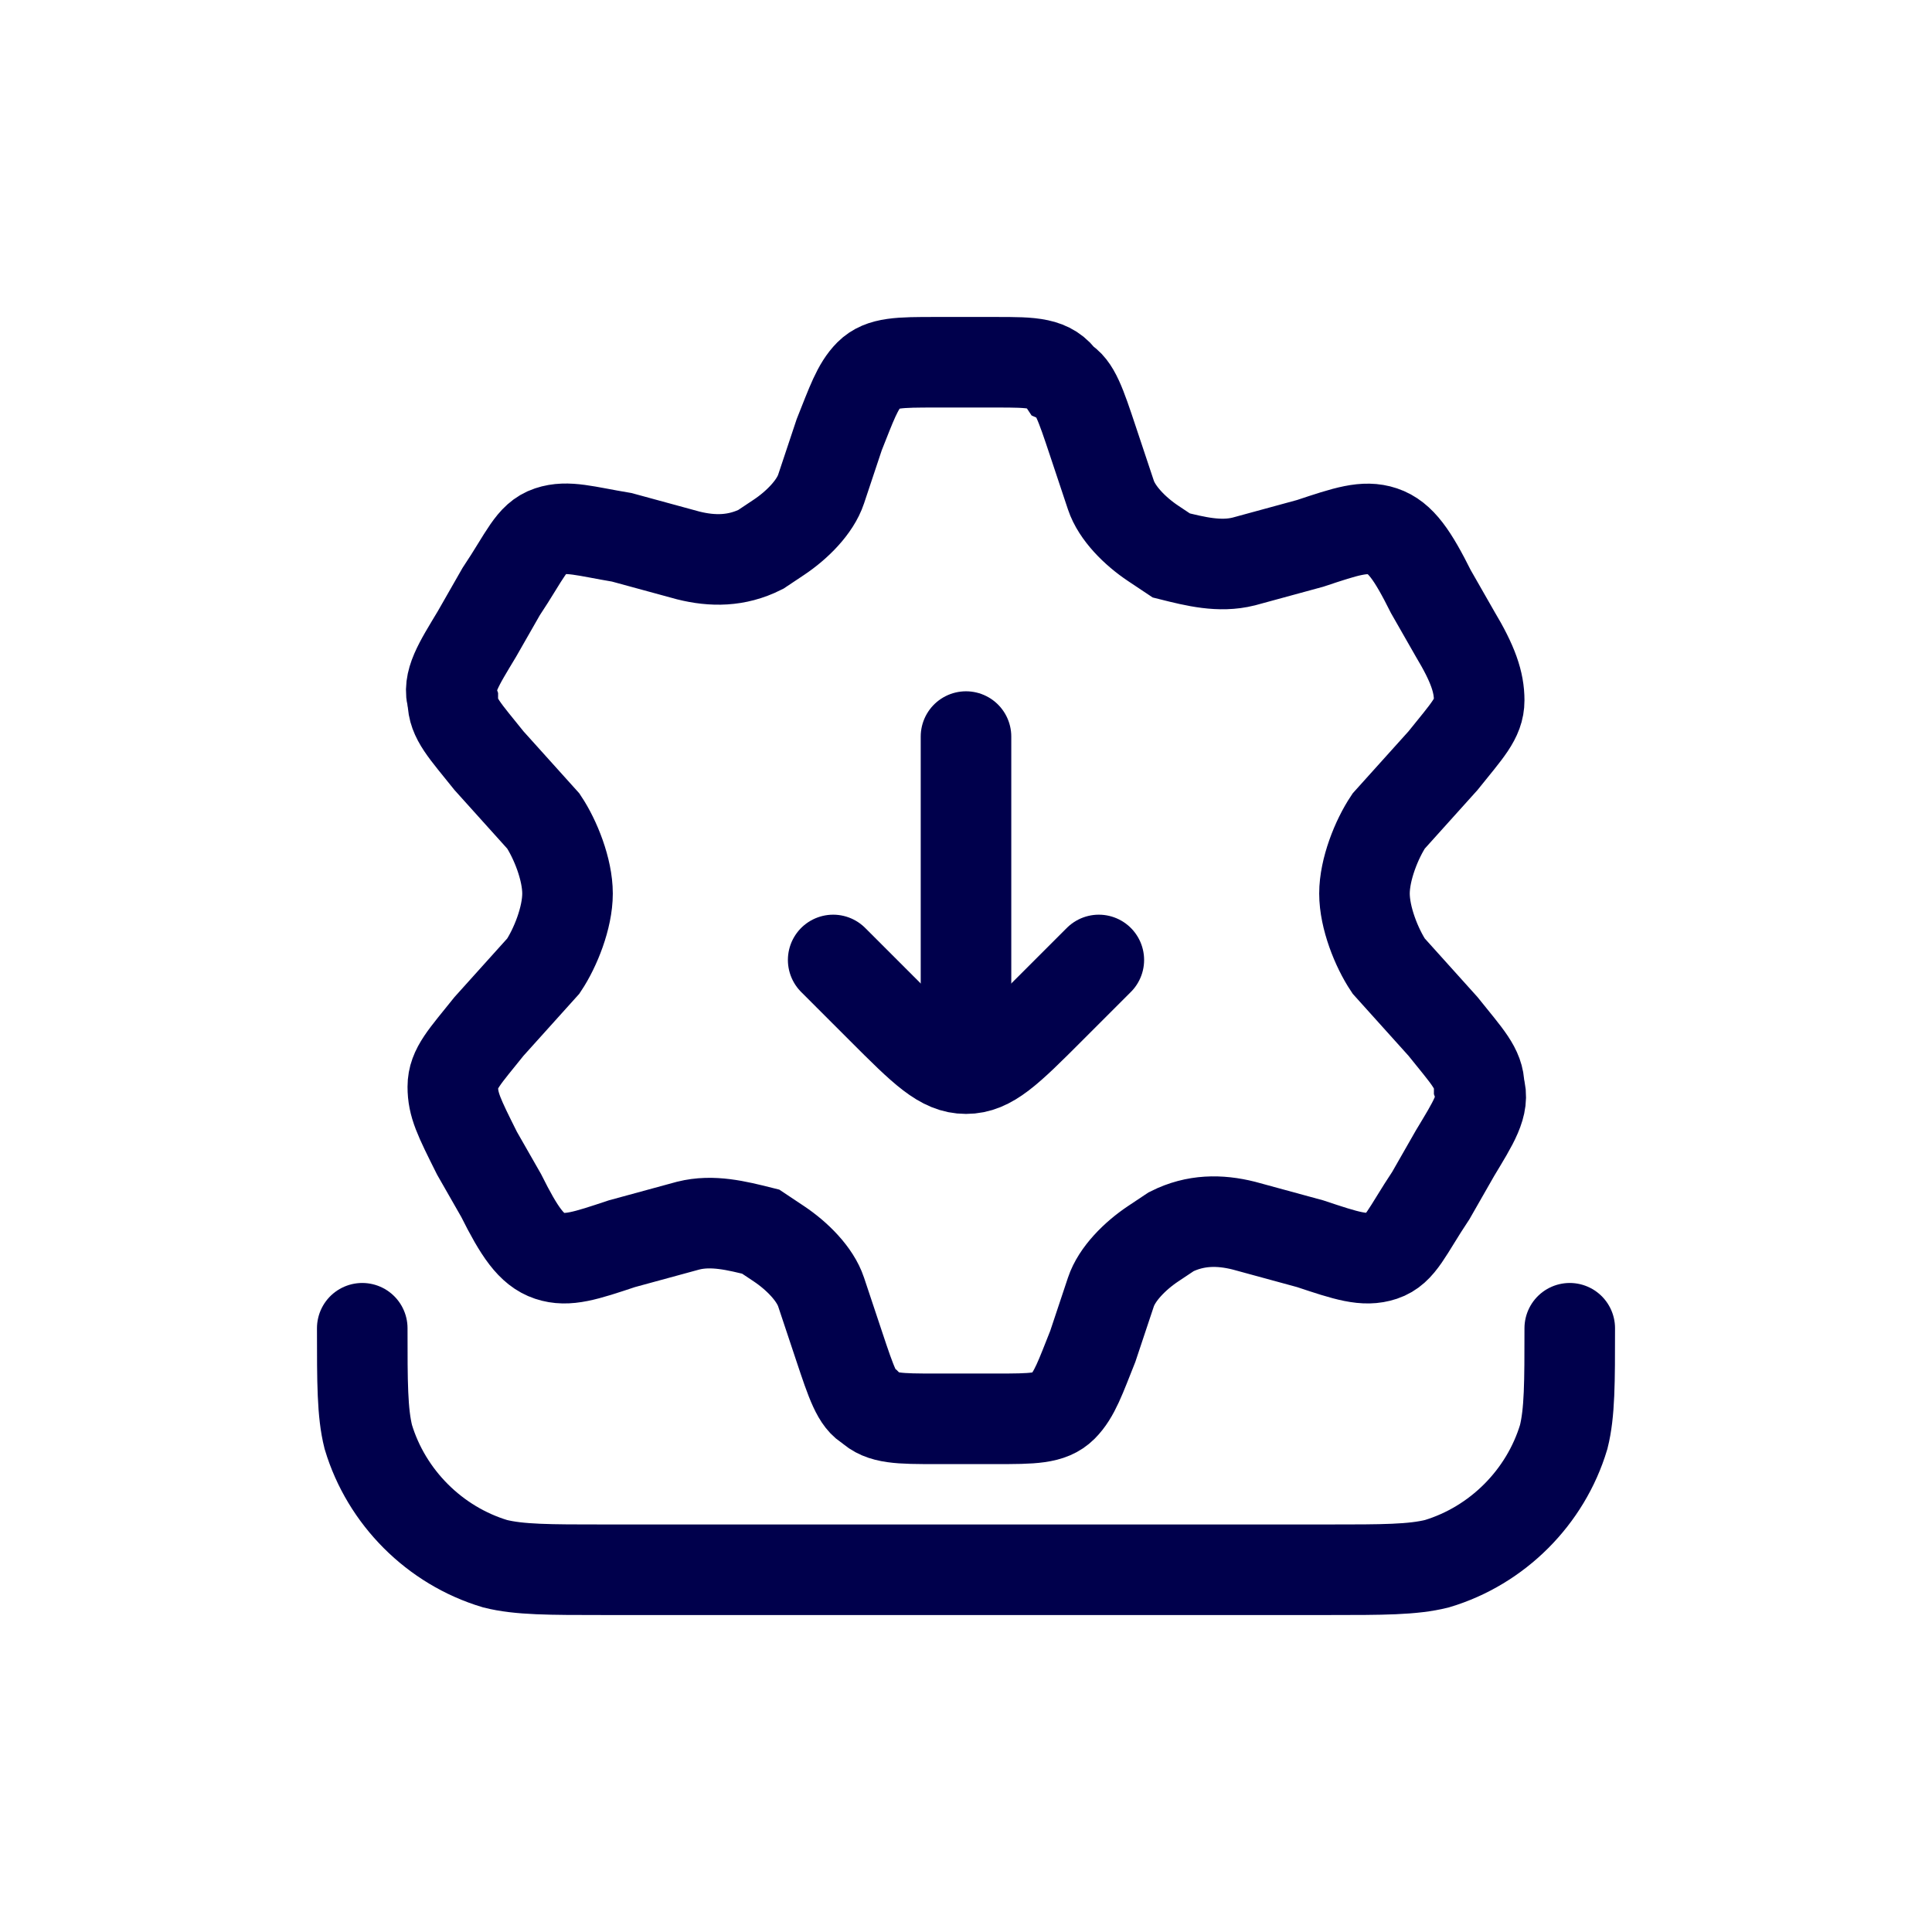
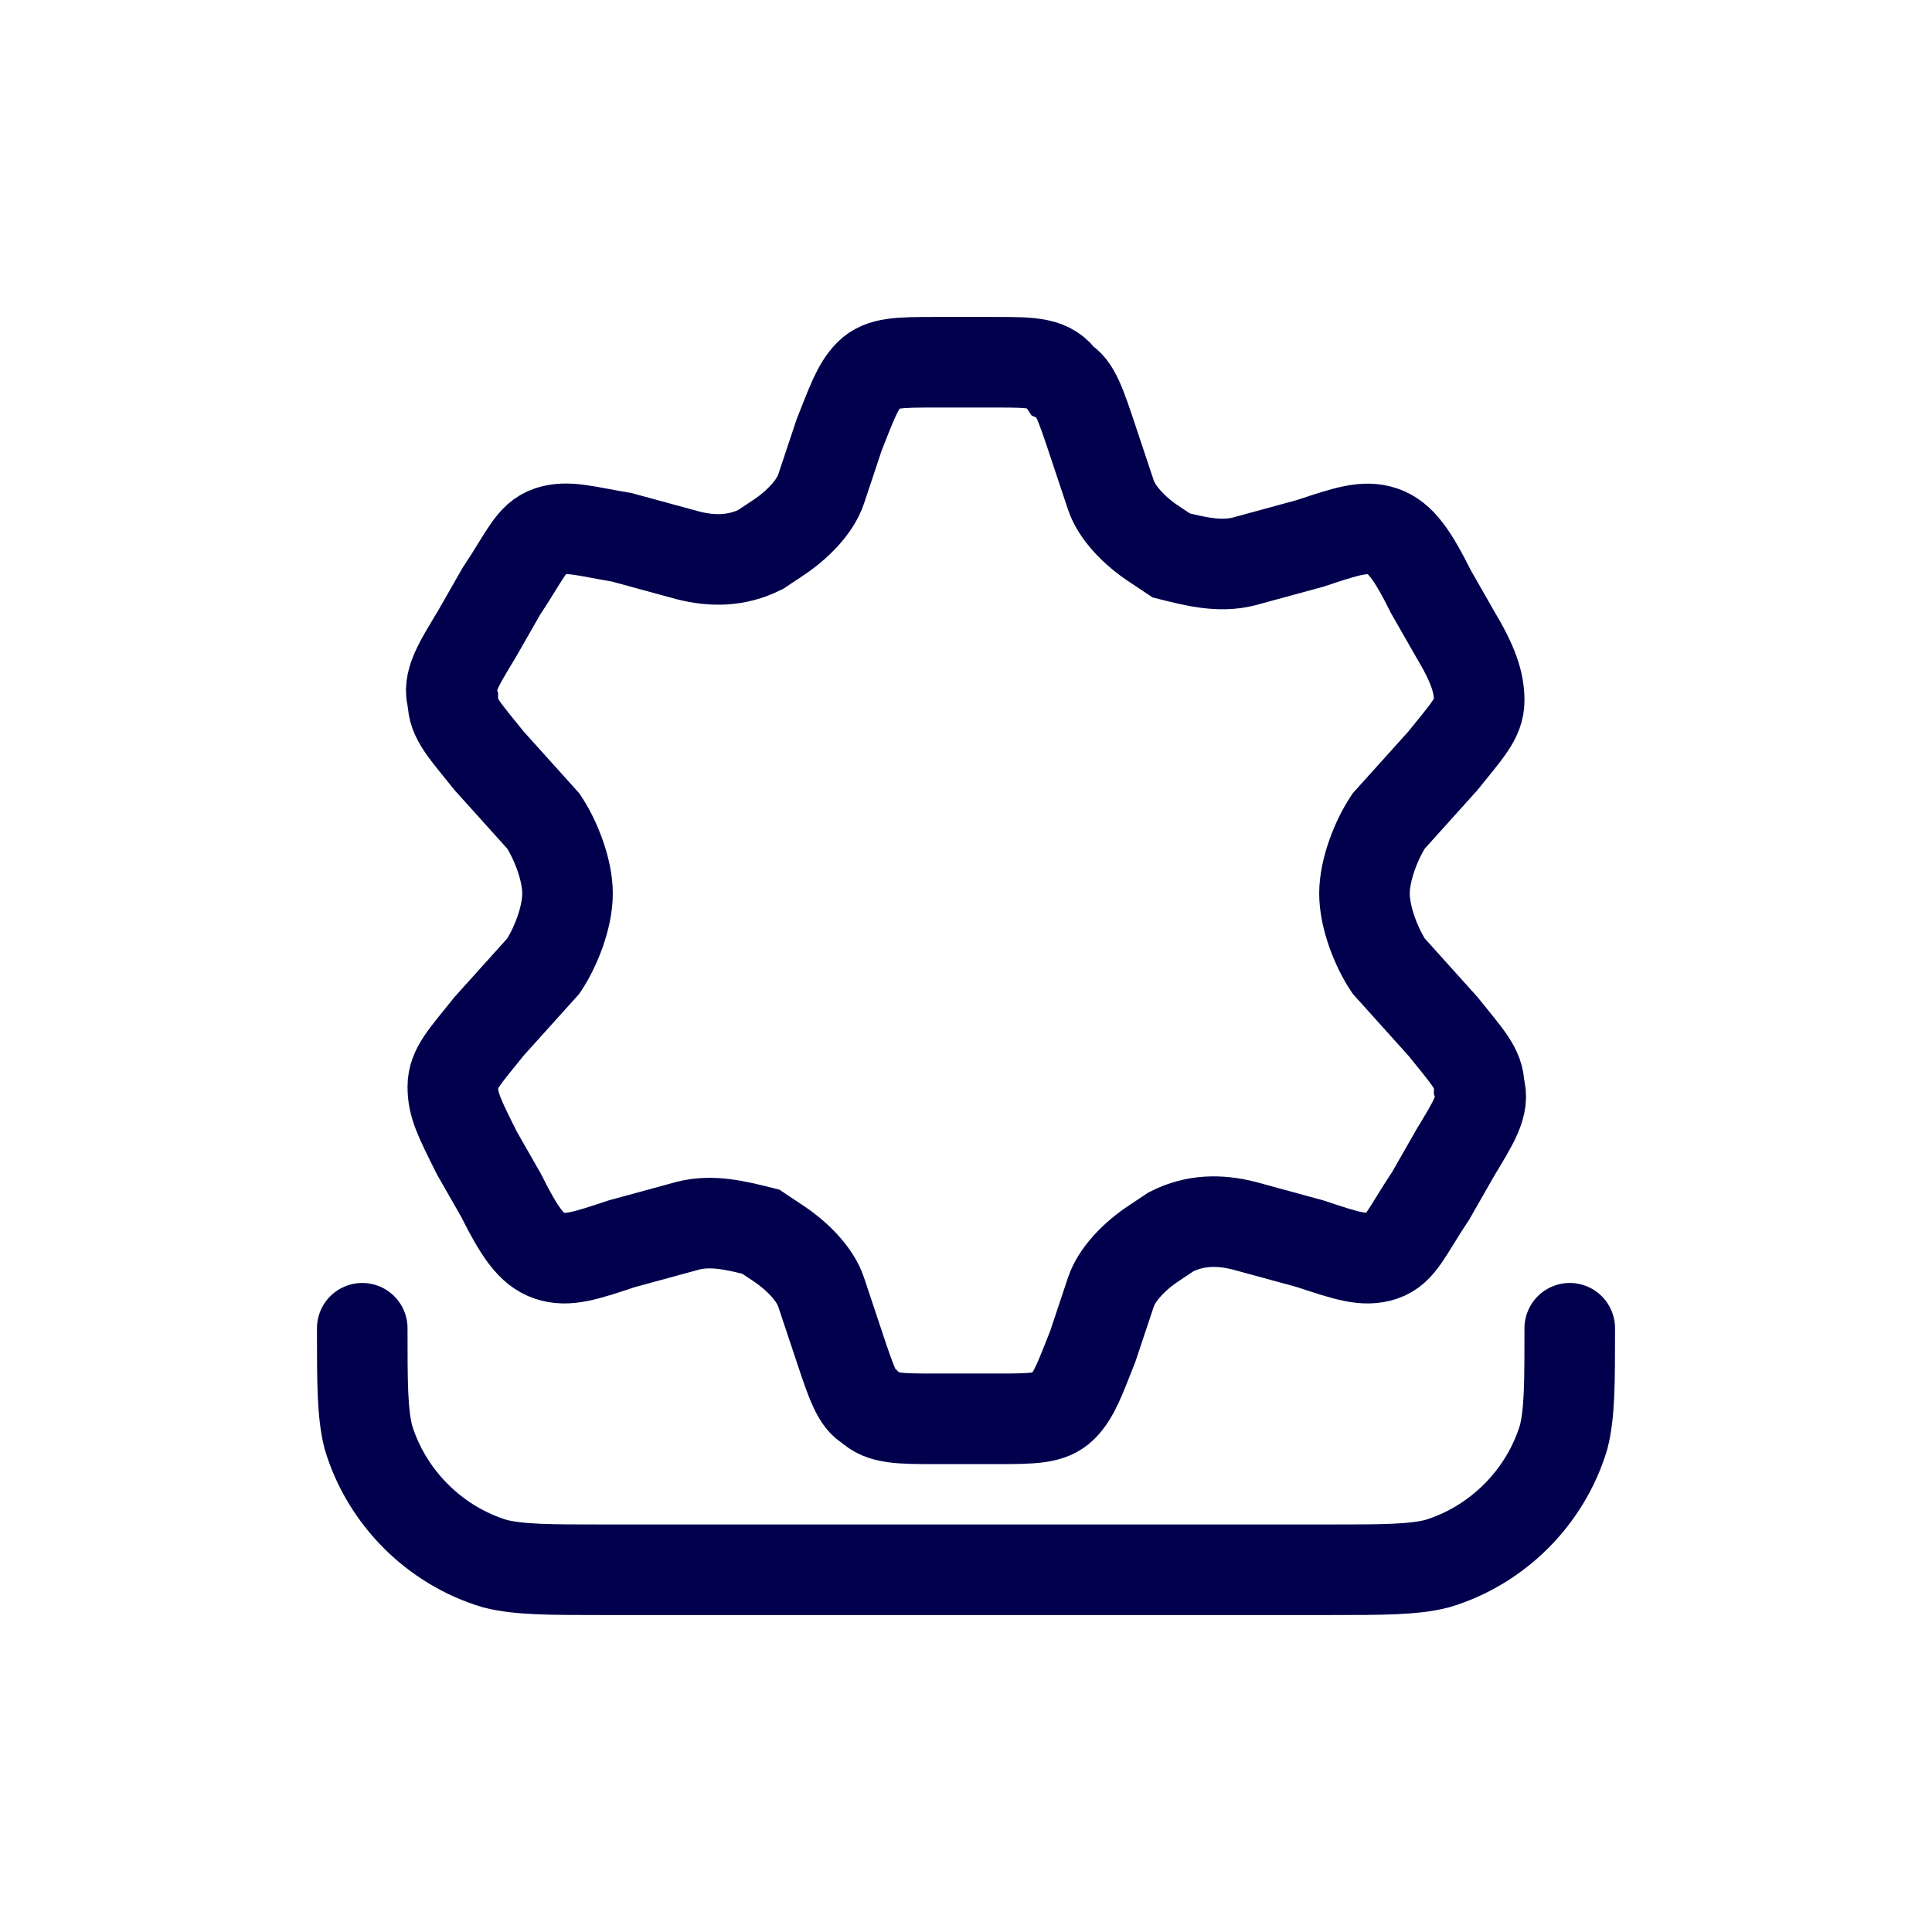
<svg xmlns="http://www.w3.org/2000/svg" version="1.1" id="Layer_1" x="0px" y="0px" viewBox="0 0 32 32" style="enable-background:new 0 0 32 32;" xml:space="preserve">
  <style type="text/css">
	.st0{fill:none;stroke:#00004C;stroke-width:1.5;stroke-linecap:round;}
</style>
  <path class="st0" d="M24.1,10.5l-0.4-0.7c-0.3-0.6-0.5-0.9-0.8-1c-0.3-0.1-0.6,0-1.2,0.2l-1.1,0.3c-0.4,0.1-0.8,0-1.2-0.1l-0.3-0.2  c-0.3-0.2-0.6-0.5-0.7-0.8l-0.3-0.9c-0.2-0.6-0.3-0.9-0.5-1C17.4,6,17.1,6,16.5,6h-1c-0.6,0-0.9,0-1.1,0.2c-0.2,0.2-0.3,0.5-0.5,1  l-0.3,0.9c-0.1,0.3-0.4,0.6-0.7,0.8l-0.3,0.2c-0.4,0.2-0.8,0.2-1.2,0.1l-1.1-0.3C9.7,8.8,9.4,8.7,9.1,8.8s-0.4,0.4-0.8,1l-0.4,0.7  c-0.3,0.5-0.5,0.8-0.4,1.1c0,0.3,0.2,0.5,0.6,1l0.9,1c0.2,0.3,0.4,0.8,0.4,1.2c0,0.4-0.2,0.9-0.4,1.2l-0.9,1c-0.4,0.5-0.6,0.7-0.6,1  c0,0.3,0.1,0.5,0.4,1.1l0.4,0.7c0.3,0.6,0.5,0.9,0.8,1c0.3,0.1,0.6,0,1.2-0.2l1.1-0.3c0.4-0.1,0.8,0,1.2,0.1l0.3,0.2  c0.3,0.2,0.6,0.5,0.7,0.8l0.3,0.9c0.2,0.6,0.3,0.9,0.5,1c0.2,0.2,0.5,0.2,1.1,0.2h1c0.6,0,0.9,0,1.1-0.2c0.2-0.2,0.3-0.5,0.5-1  l0.3-0.9c0.1-0.3,0.4-0.6,0.7-0.8l0.3-0.2c0.4-0.2,0.8-0.2,1.2-0.1l1.1,0.3c0.6,0.2,0.9,0.3,1.2,0.2c0.3-0.1,0.4-0.4,0.8-1l0.4-0.7  c0.3-0.5,0.5-0.8,0.4-1.1c0-0.3-0.2-0.5-0.6-1L23,16c-0.2-0.3-0.4-0.8-0.4-1.2c0-0.4,0.2-0.9,0.4-1.2l0.9-1c0.4-0.5,0.6-0.7,0.6-1  C24.5,11.3,24.4,11,24.1,10.5z" />
  <path class="st0" d="M26,22c0,0.9,0,1.4-0.1,1.8c-0.3,1-1.1,1.8-2.1,2.1C23.4,26,22.9,26,22,26H10c-0.9,0-1.4,0-1.8-0.1  c-1-0.3-1.8-1.1-2.1-2.1C6,23.4,6,22.9,6,22" />
-   <line class="st0" x1="16" y1="12.2" x2="16" y2="16.8" />
-   <path class="st0" d="M13.8,15.9l0.8,0.8c0.7,0.7,1,1,1.4,1c0.4,0,0.7-0.3,1.4-1l0.8-0.8" />
</svg>